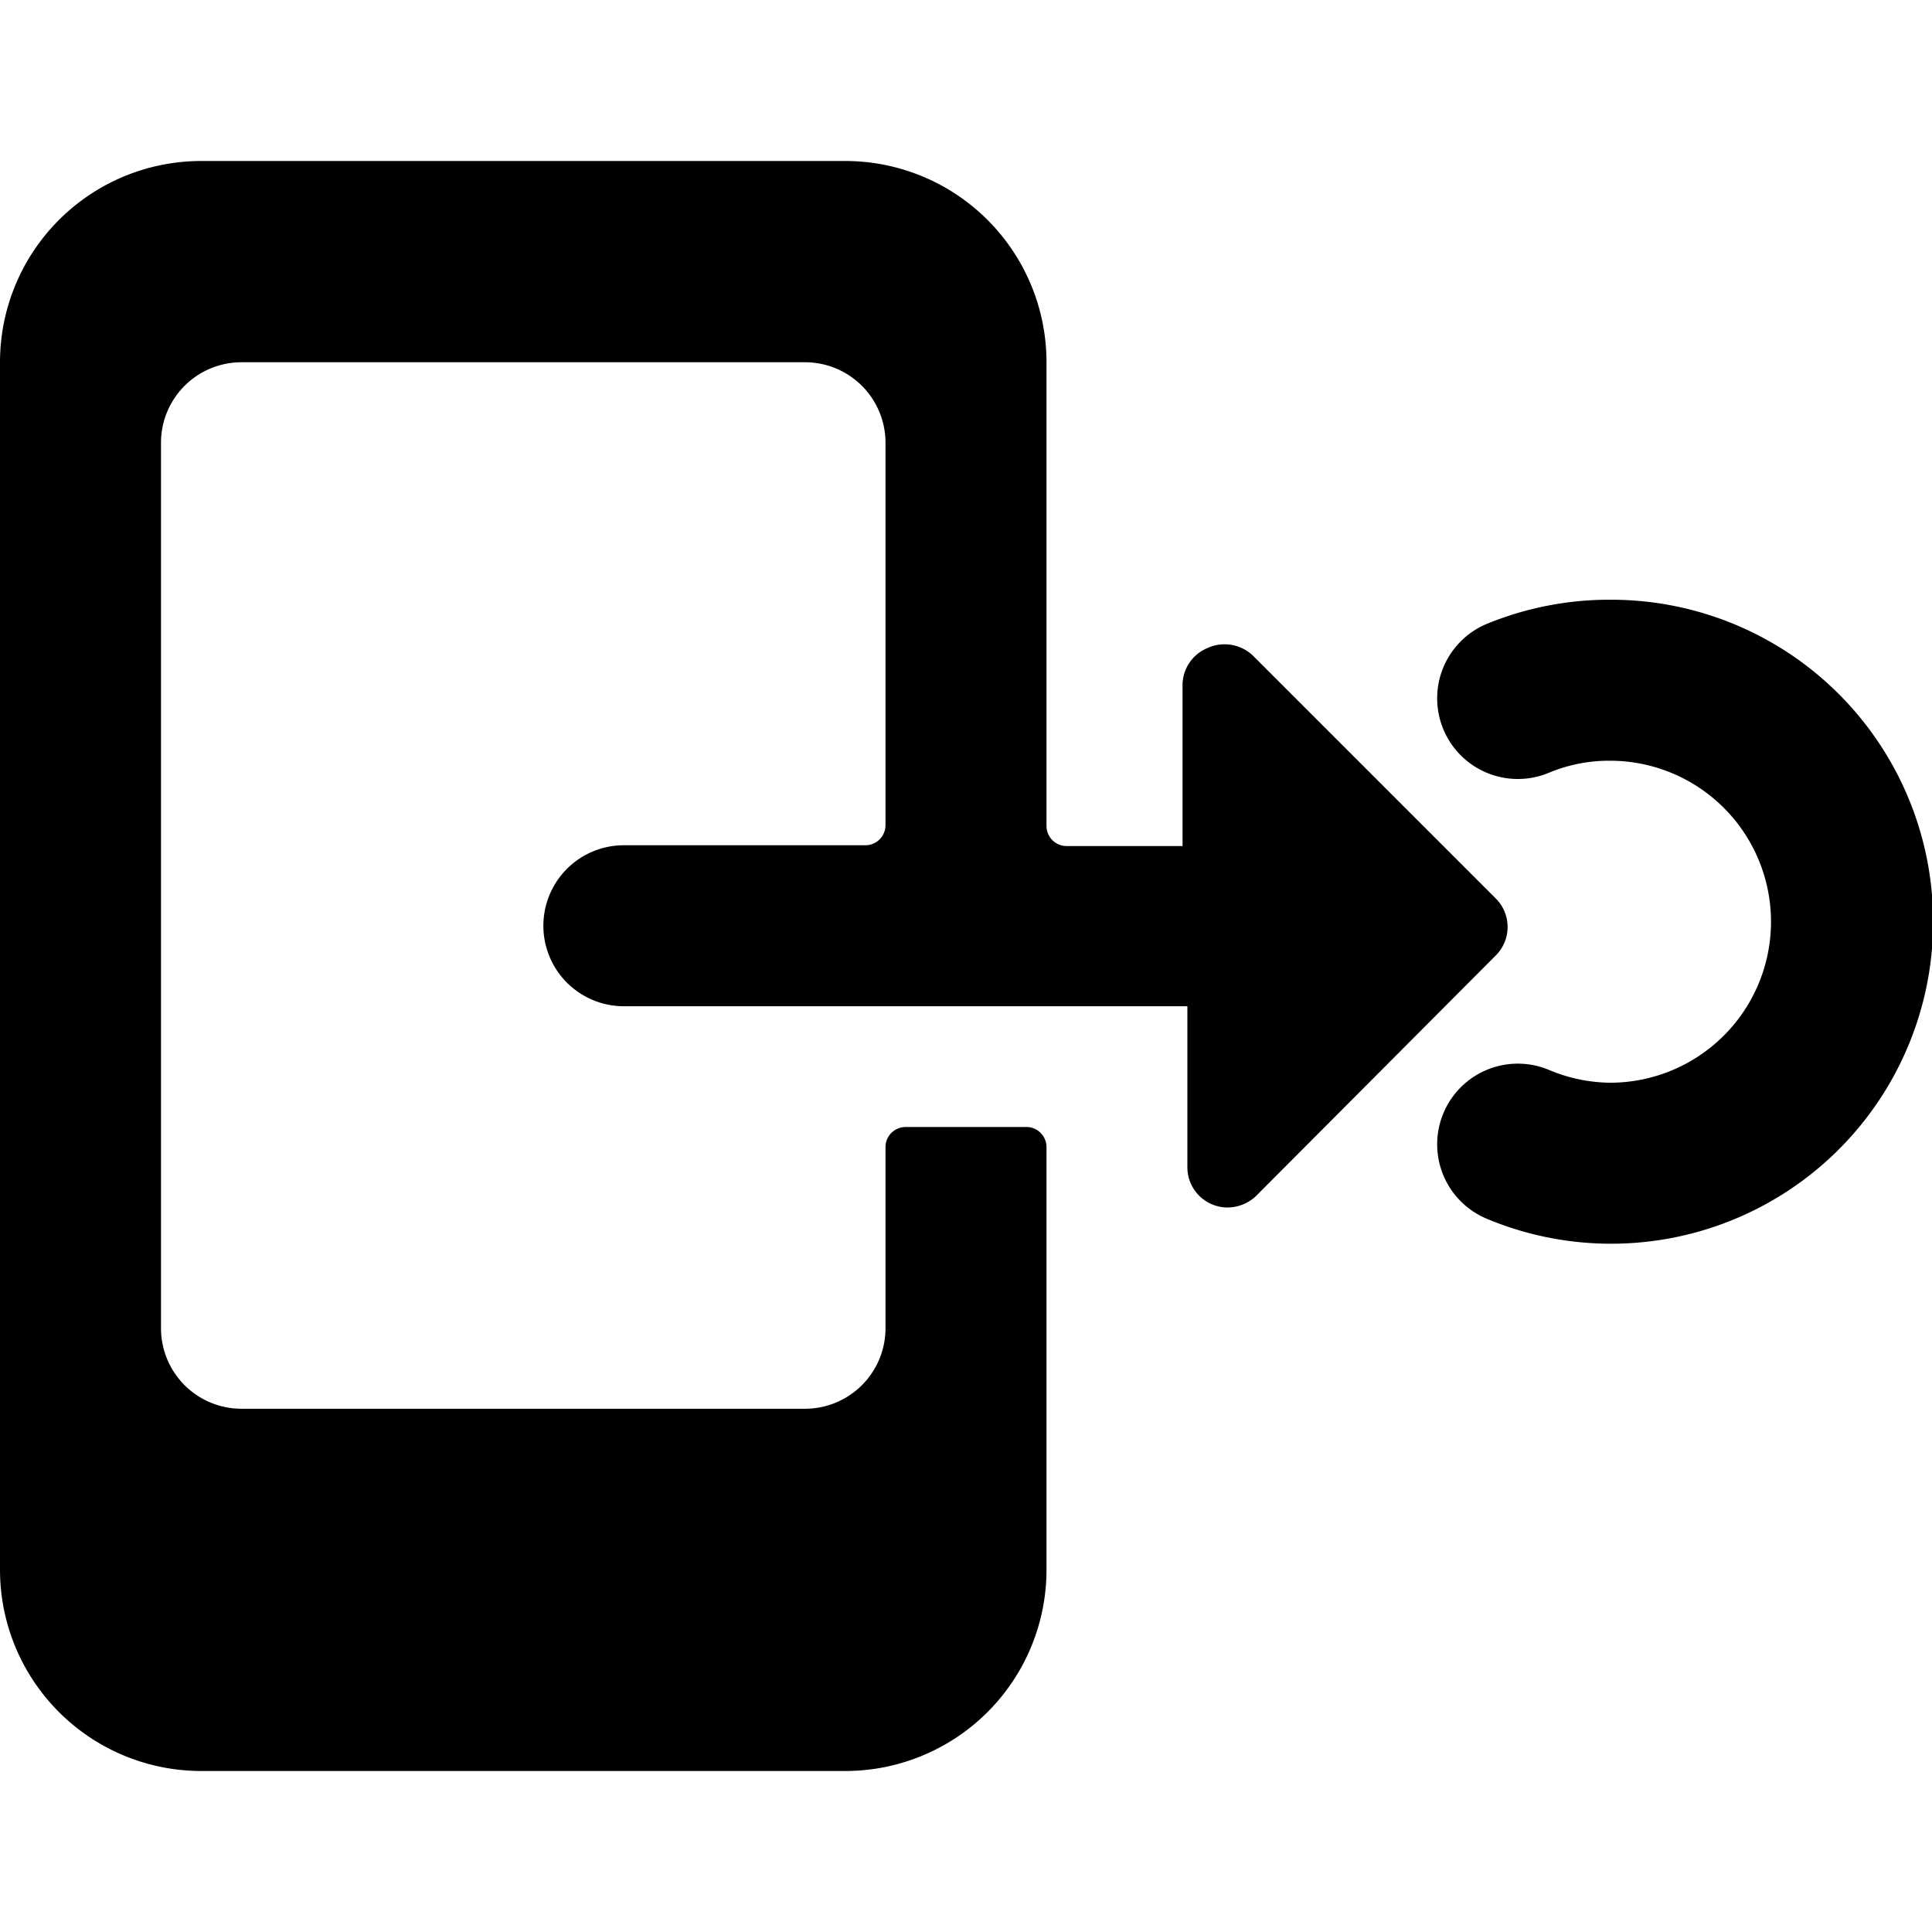
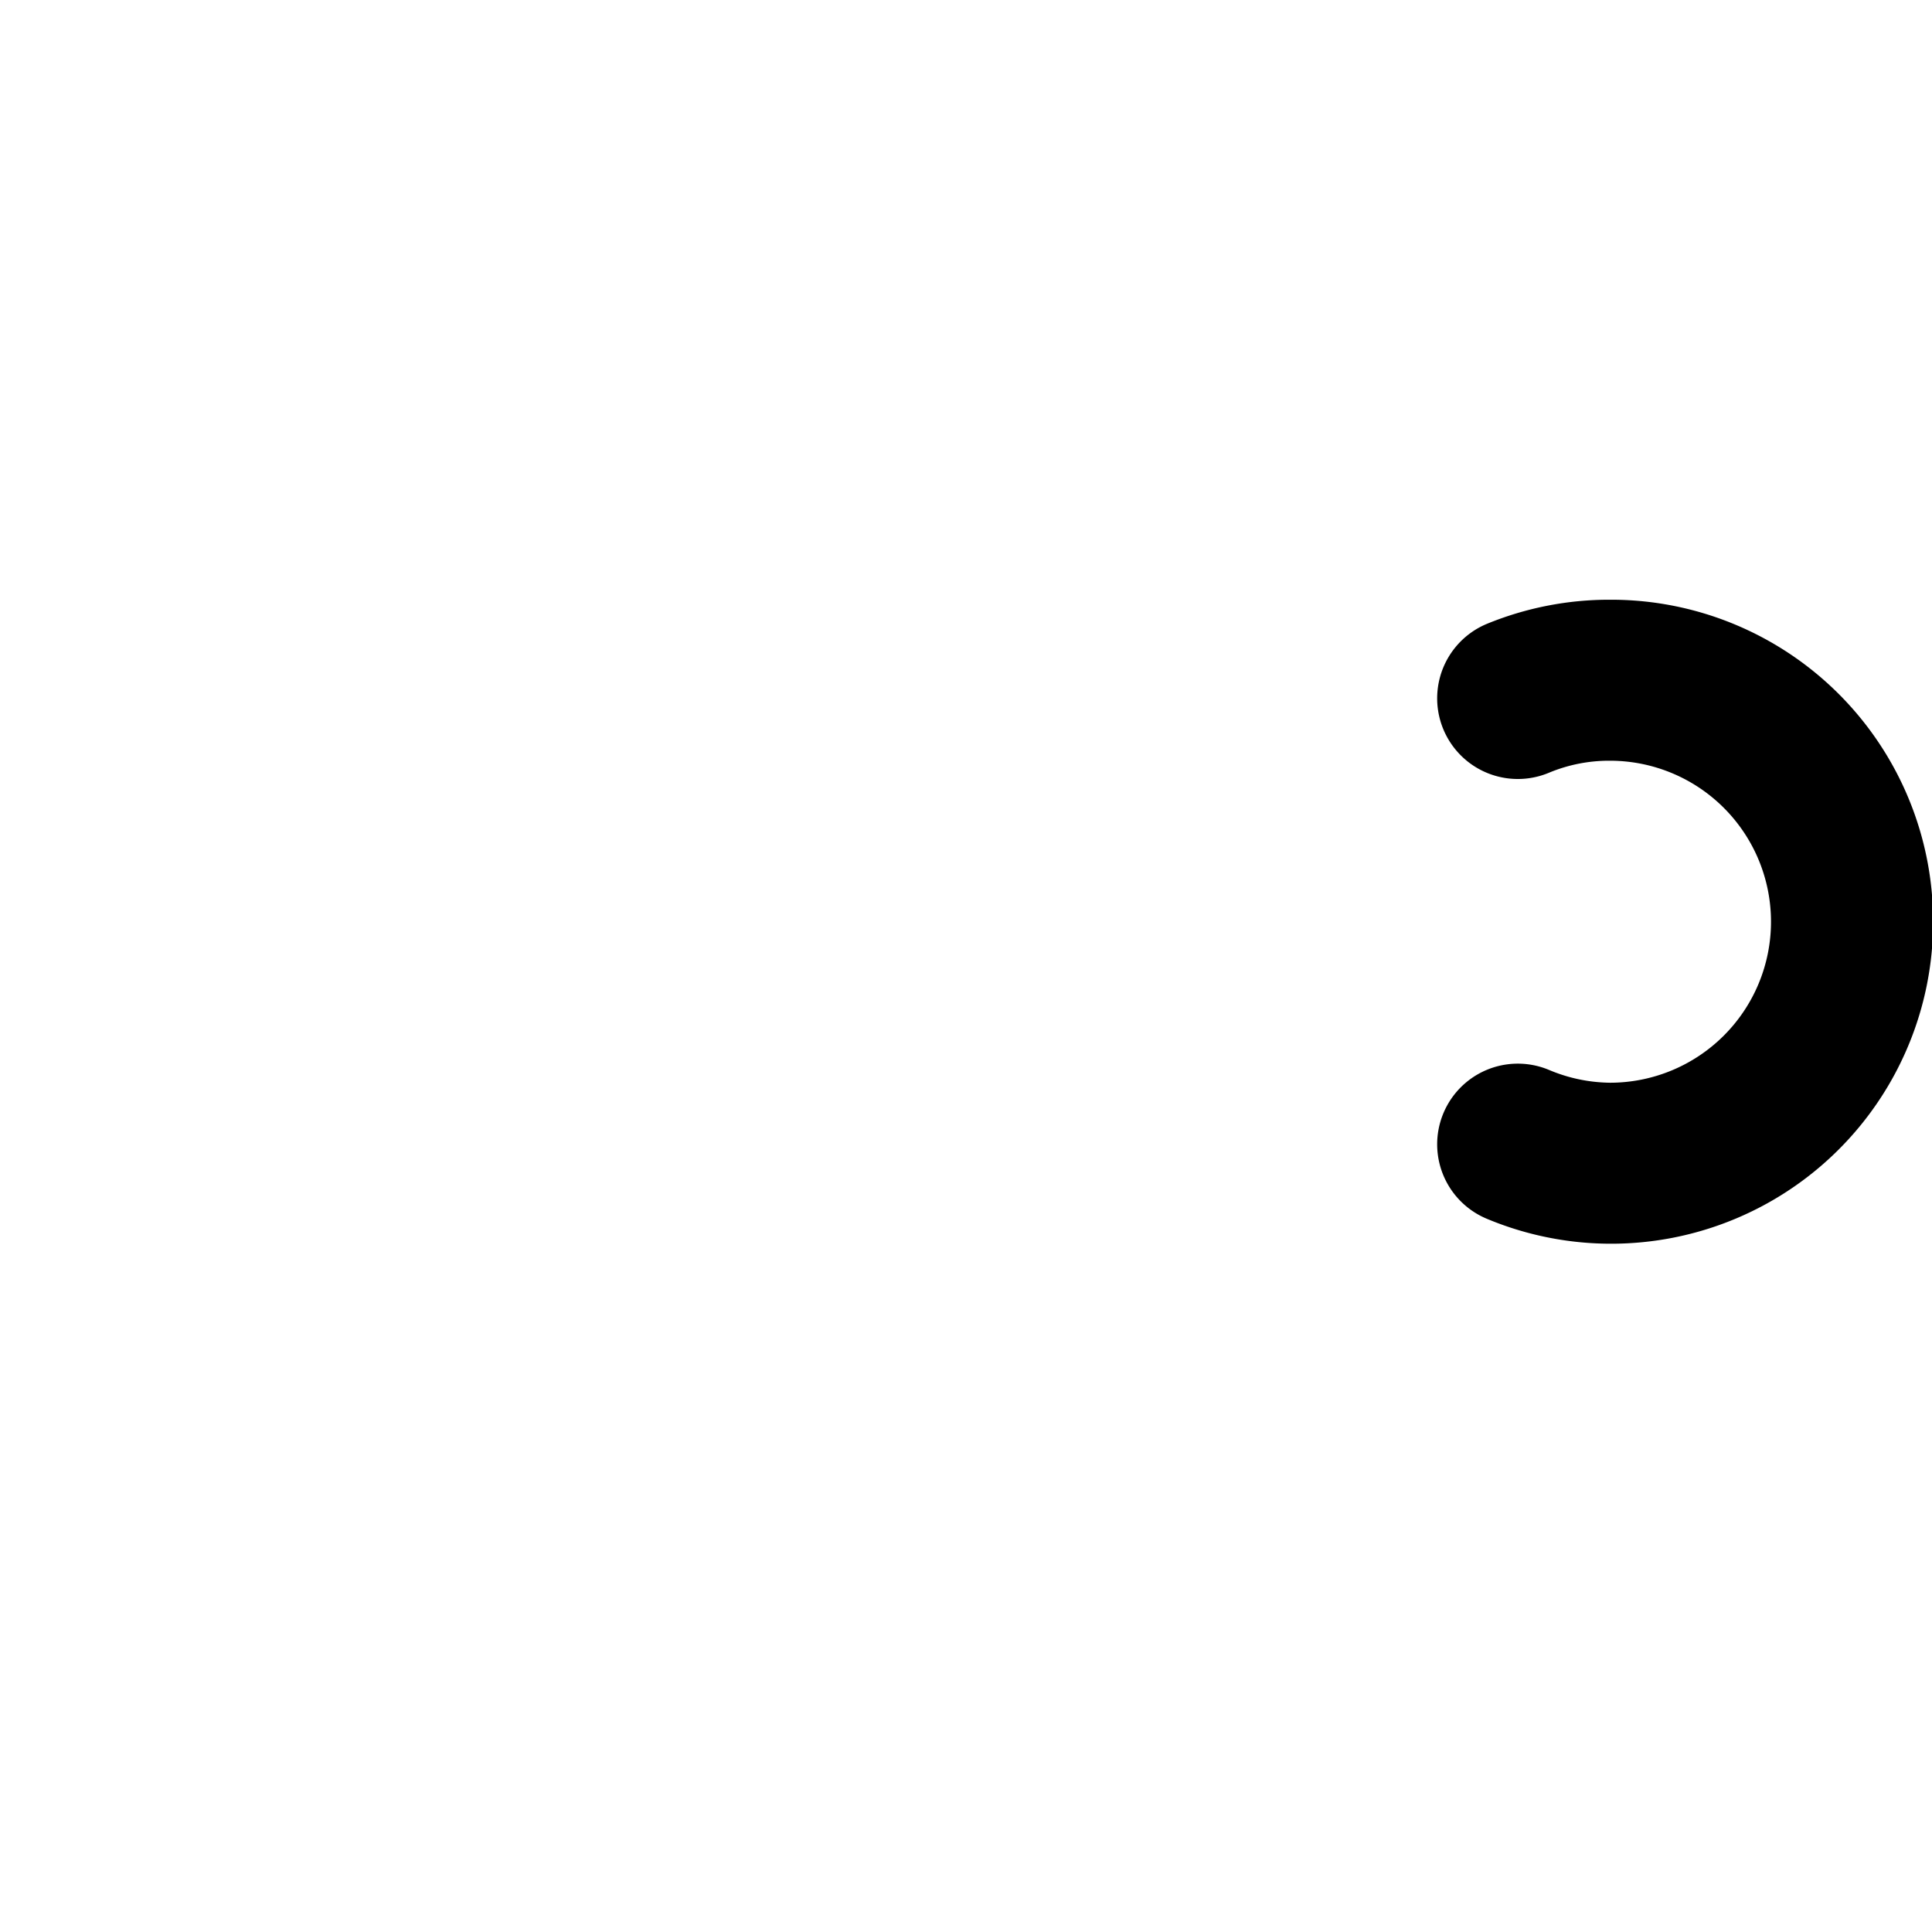
<svg xmlns="http://www.w3.org/2000/svg" viewBox="0 0 24 24">
  <g>
-     <path d="M18.58 11.87a0.5 0.5 0 0 0 0 -0.71l-3 -3a0.51 0.51 0 0 0 -0.58 -0.11 0.5 0.5 0 0 0 -0.31 0.46v2h-1.44a0.25 0.25 0 0 1 -0.25 -0.25V4.5A2.5 2.5 0 0 0 10.5 2h-8A2.5 2.5 0 0 0 0 4.5v15A2.5 2.5 0 0 0 2.5 22h8a2.5 2.5 0 0 0 2.5 -2.5v-5.25a0.25 0.25 0 0 0 -0.25 -0.25h-1.5a0.25 0.25 0 0 0 -0.25 0.25v2.25a1 1 0 0 1 -1 1H3a1 1 0 0 1 -1 -1v-11a1 1 0 0 1 1 -1h7a1 1 0 0 1 1 1v4.75a0.25 0.25 0 0 1 -0.25 0.25h-3a1 1 0 0 0 0 2h7v2a0.5 0.5 0 0 0 0.5 0.5 0.52 0.52 0 0 0 0.35 -0.14Z" fill="#000000" stroke-width="1" />
    <path d="M20 7.45a4 4 0 0 0 -1.53 0.3 1 1 0 1 0 0.77 1.85 1.94 1.94 0 0 1 0.76 -0.15 2 2 0 0 1 0 4 2 2 0 0 1 -0.76 -0.16 1 1 0 1 0 -0.77 1.85A4 4 0 1 0 20 7.45Z" fill="#000000" stroke-width="1" />
  </g>
</svg>